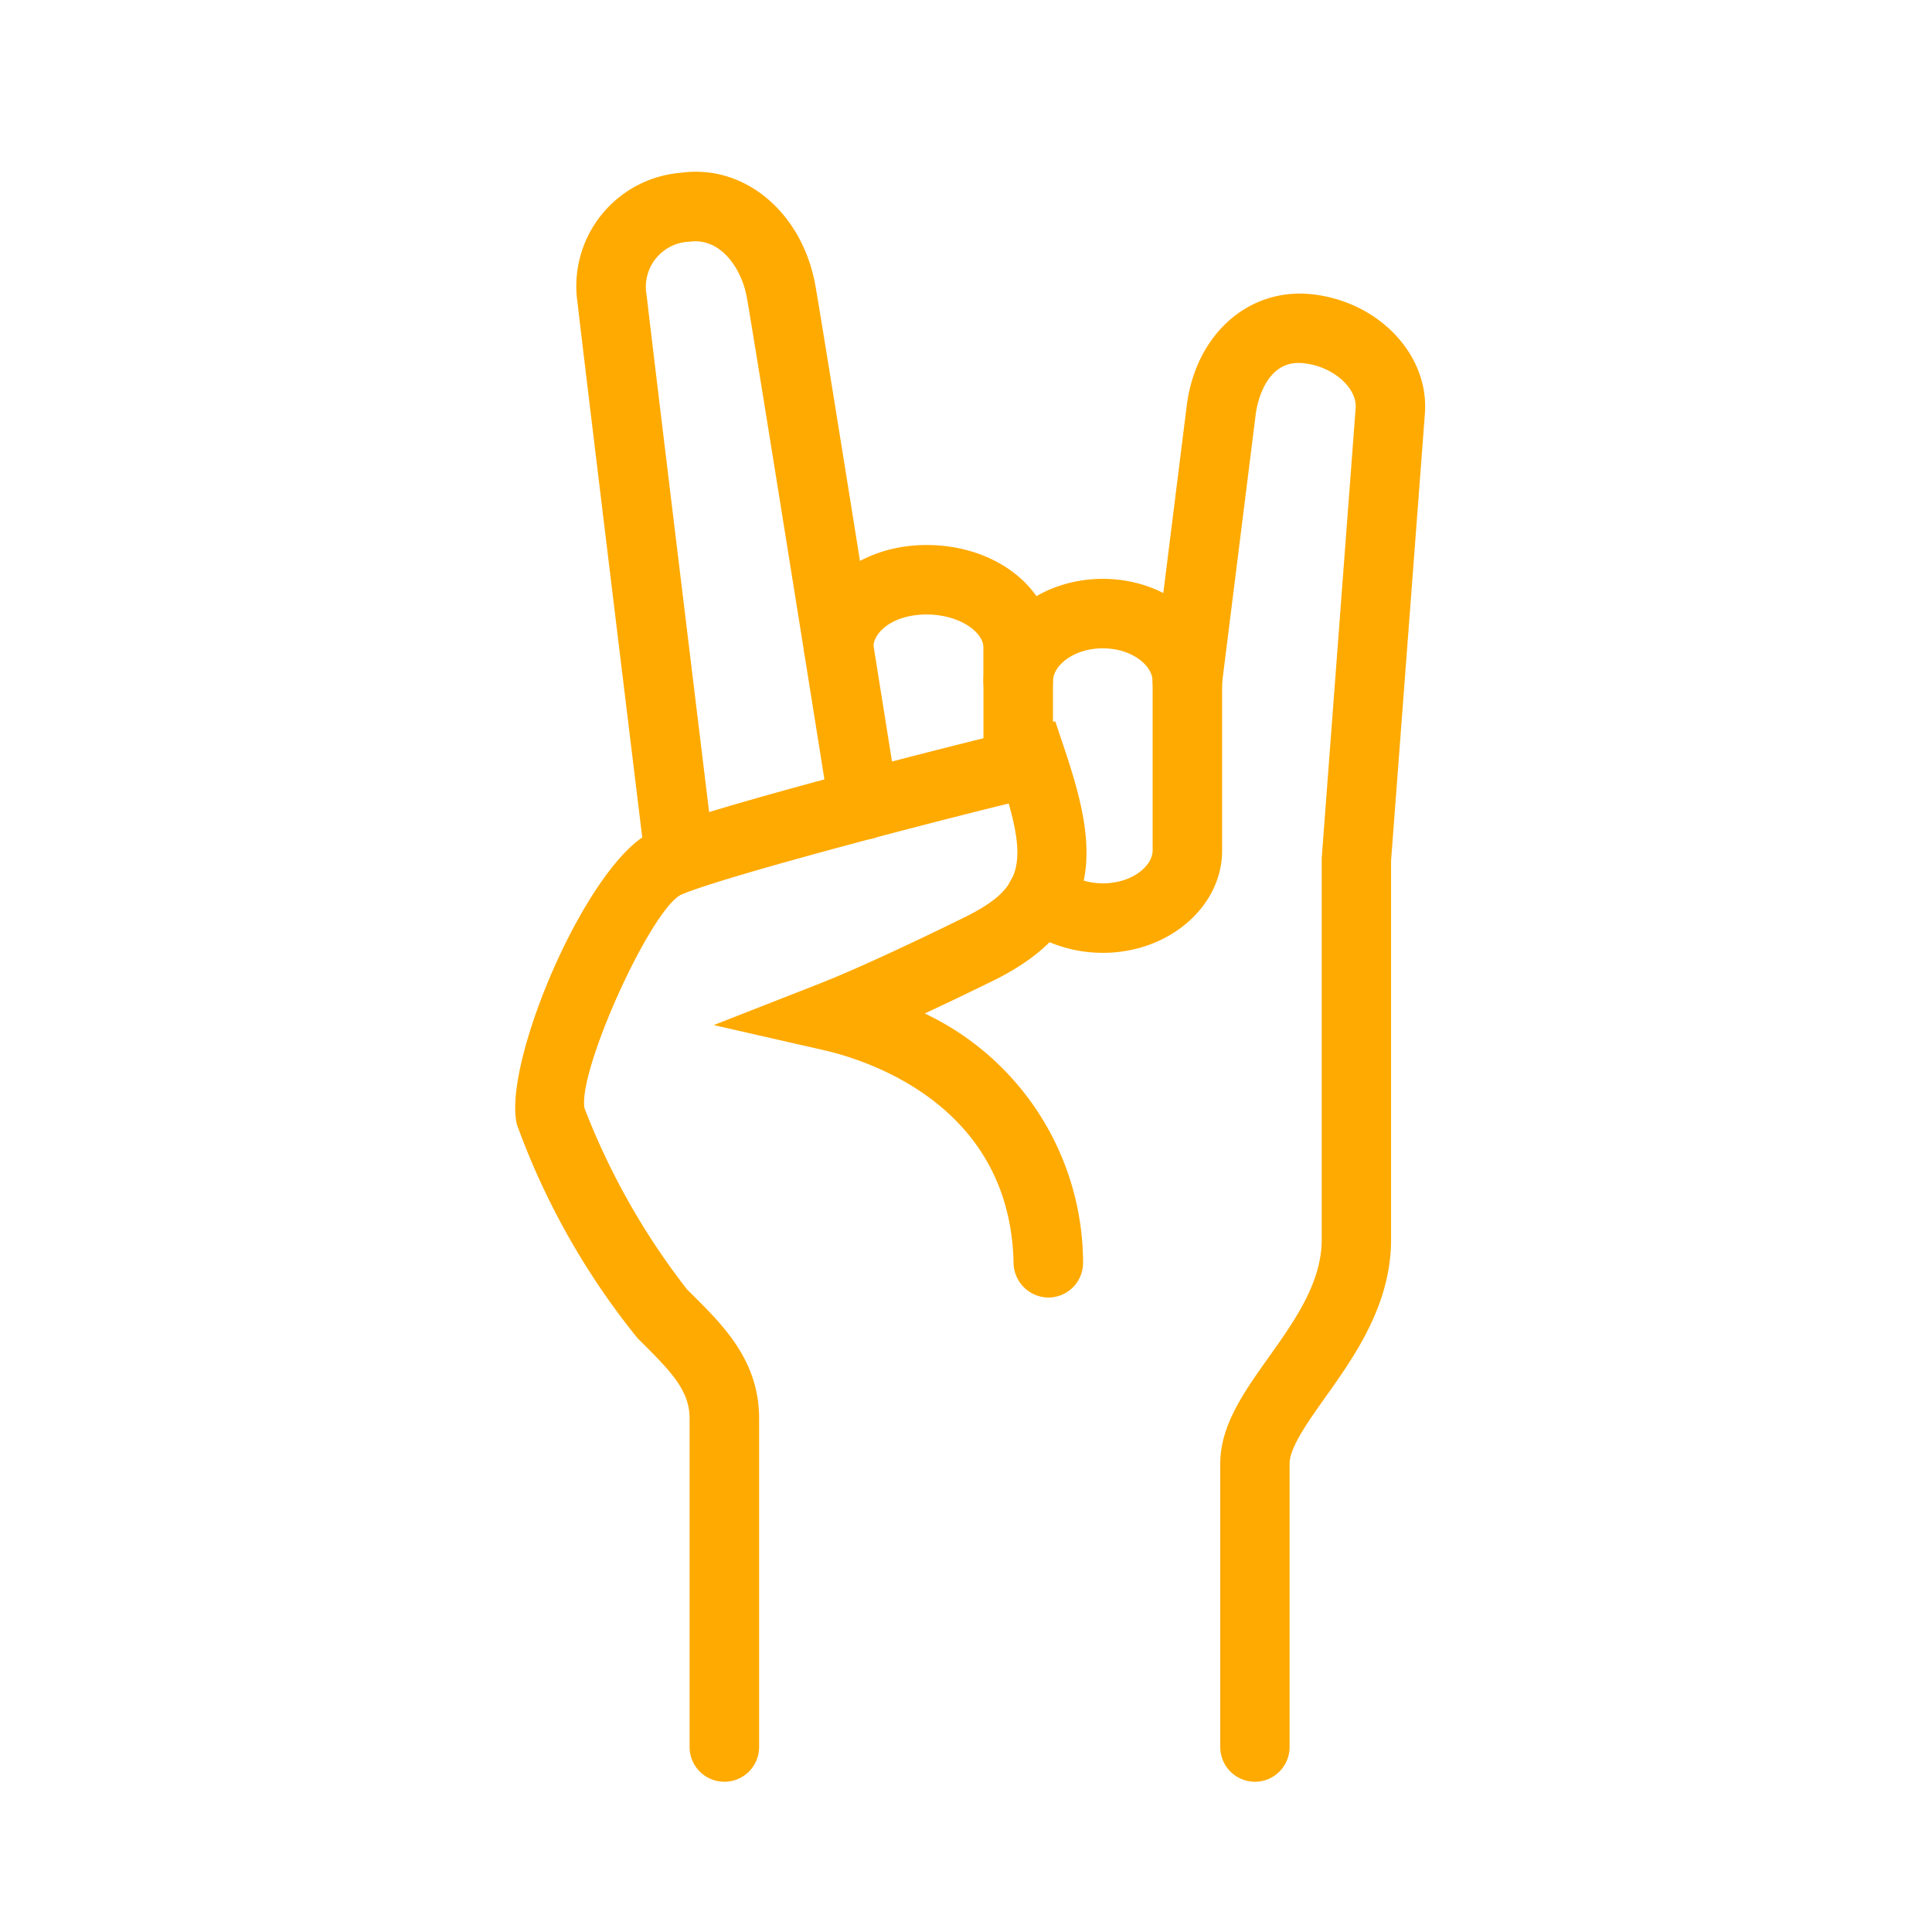
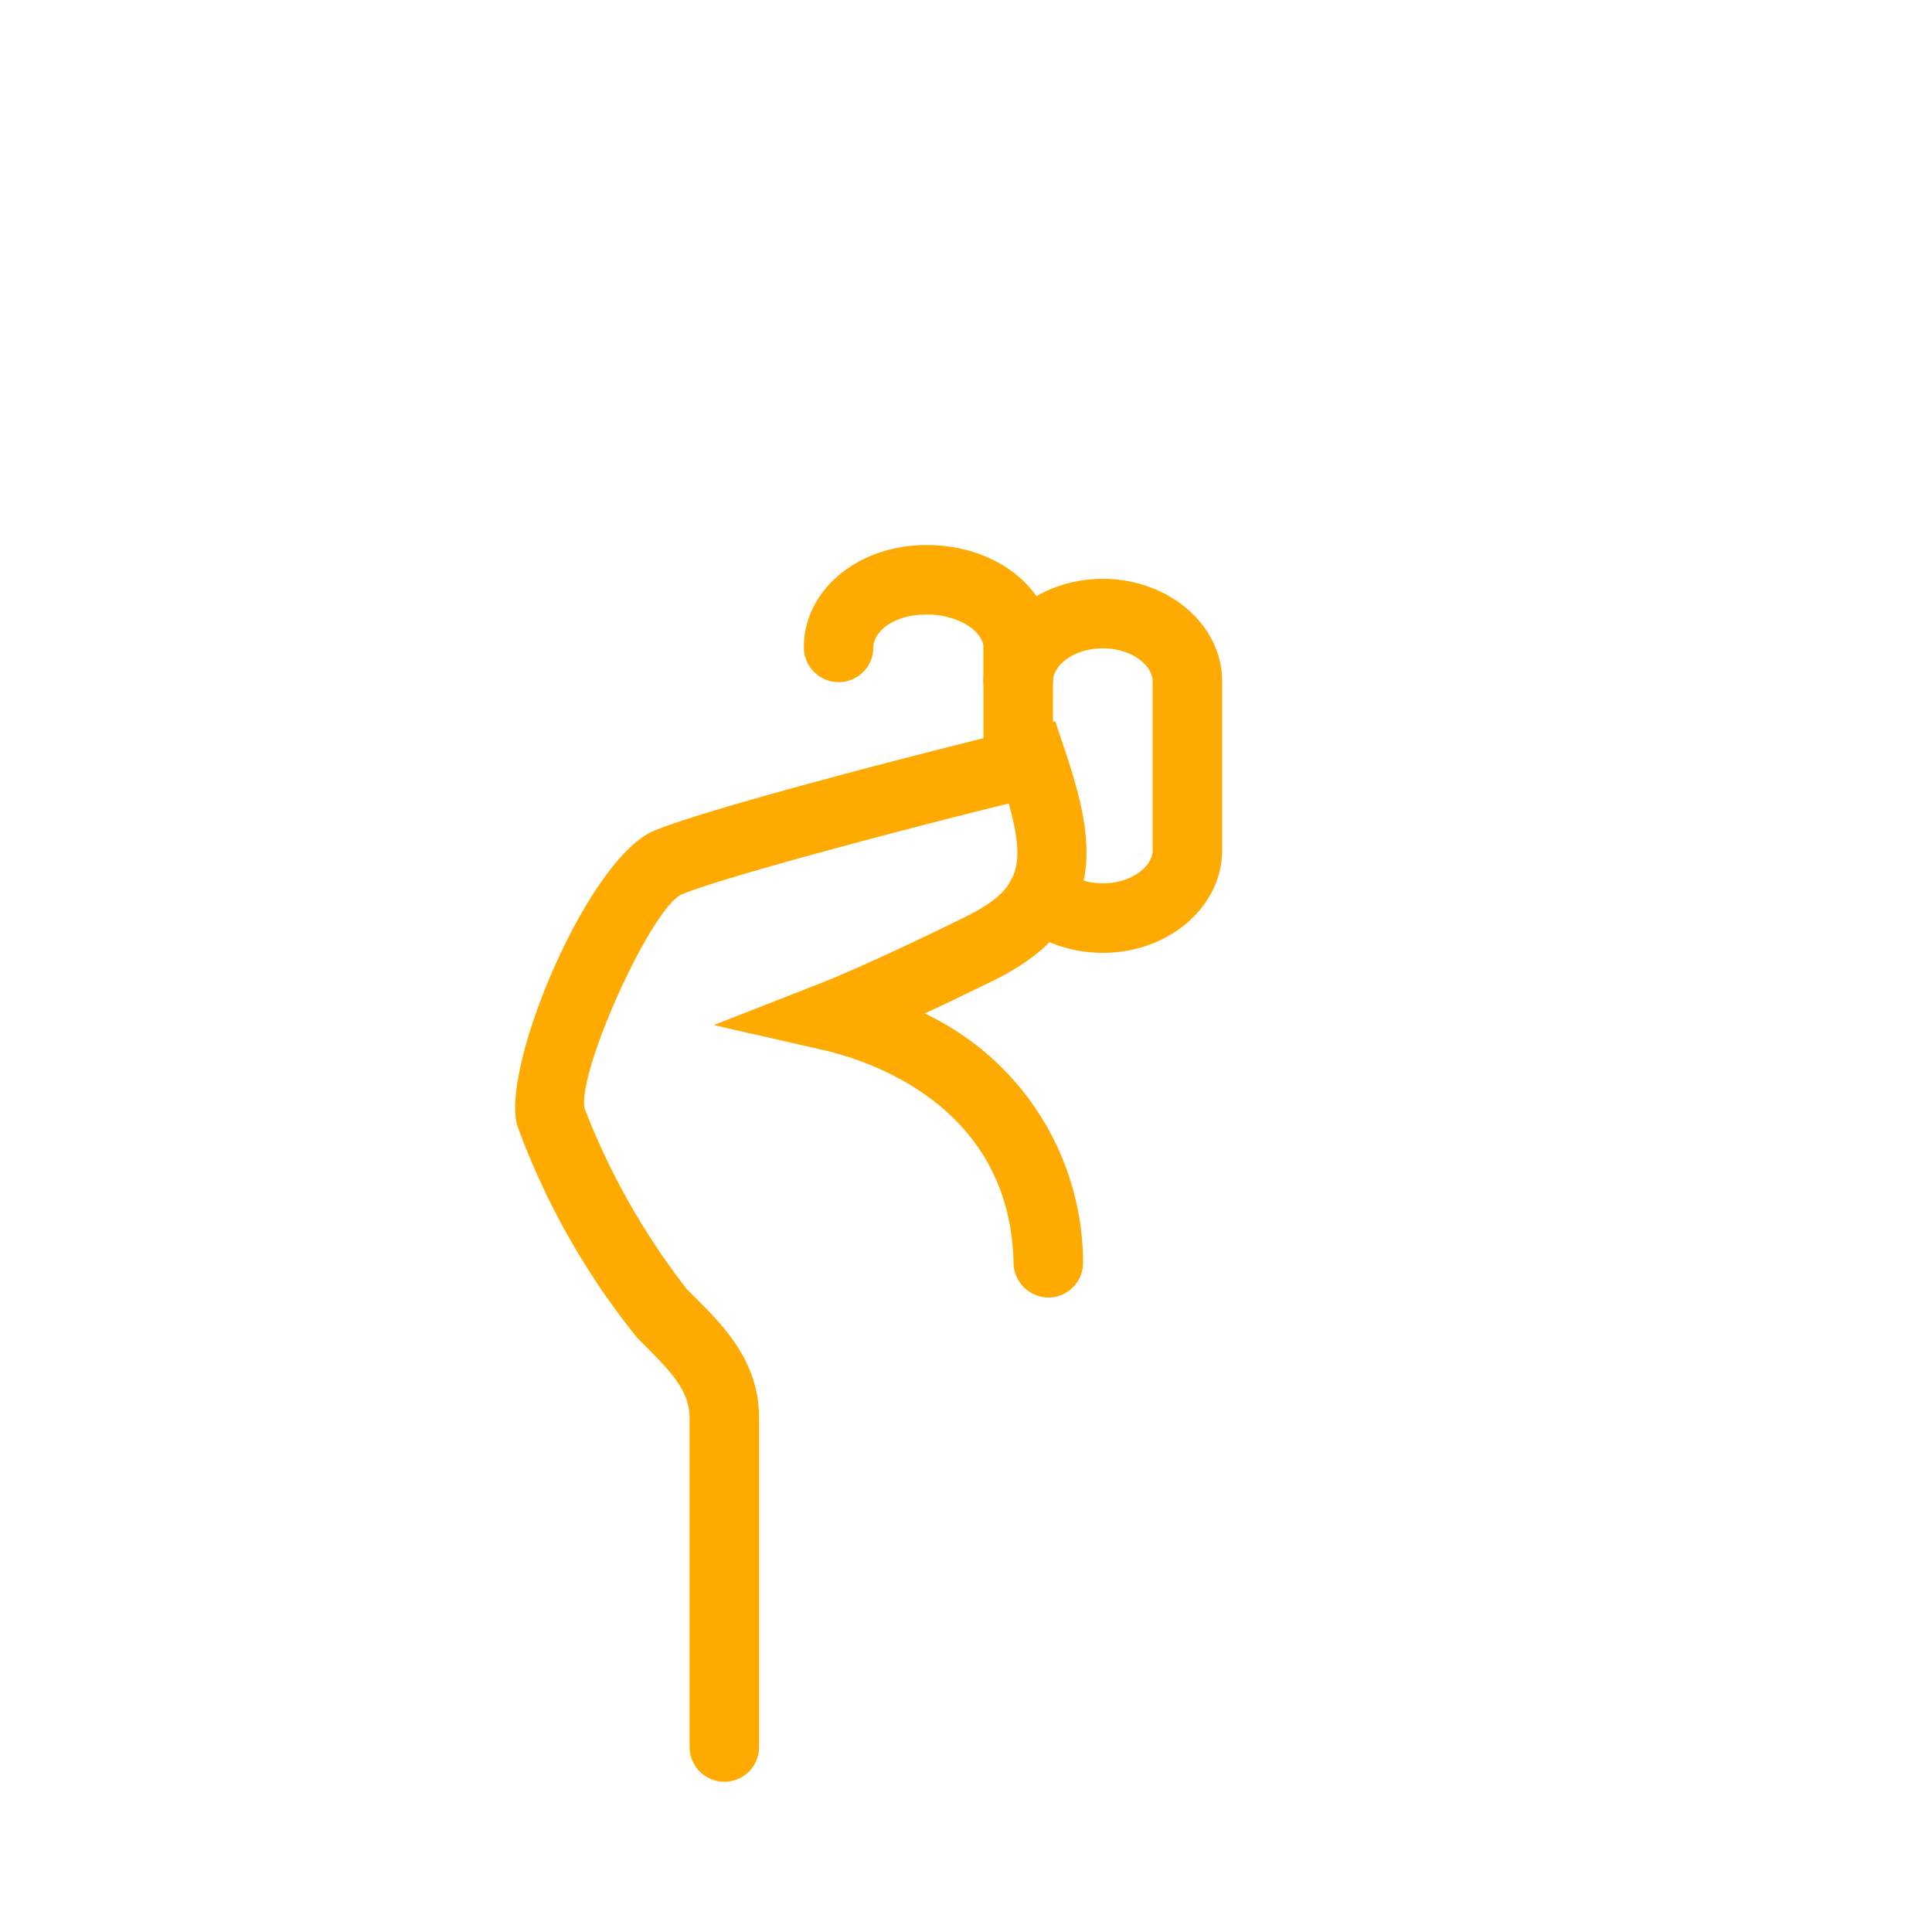
<svg xmlns="http://www.w3.org/2000/svg" width="90" height="90" viewBox="0 0 90 90">
  <defs>
    <clipPath id="clip-path">
      <rect id="Rectangle_150" data-name="Rectangle 150" width="42.389" height="75" fill="#fa0" />
    </clipPath>
  </defs>
  <g id="Group_194" data-name="Group 194" transform="translate(4005 -16059)">
    <rect id="Rectangle_155" data-name="Rectangle 155" width="90" height="90" transform="translate(-4005 16059)" fill="#fff" />
    <g id="Group_188" data-name="Group 188" transform="translate(-3981 16067)">
      <g id="Group_179" data-name="Group 179" transform="translate(0 0)" clip-path="url(#clip-path)">
-         <path id="Path_116" data-name="Path 116" d="M4.966,32.171S2.175,9.3,1.812,6.124A5.3,5.3,0,0,1,6.609.05C9.588-.371,12.293,1.9,12.895,5.331,13.32,7.745,16.6,28.364,16.74,29.24a1.618,1.618,0,0,1-3.2.51c-.034-.215-3.416-21.47-3.837-23.859C9.457,4.468,8.449,3.065,7.044,3.258a2.106,2.106,0,0,0-2.015,2.5c.363,3.17,3.149,26.024,3.149,26.024Z" transform="translate(1.094 0)" fill="#fa0" />
        <path id="Path_117" data-name="Path 117" d="M9.743,65.217A1.618,1.618,0,0,1,8.124,63.6V48.289c0-1.257-.816-2.133-2.148-3.457l-.269-.267A34.491,34.491,0,0,1,.083,34.612C-.629,31.764,3.392,22.274,6.41,20.946c2.471-1.088,14.55-4.164,17.316-4.8l1.431-.329.466,1.393c1.366,4.1,2.136,8-3.374,10.7-.942.461-2.054,1-3.172,1.518a12.874,12.874,0,0,1,7.376,11.586,1.618,1.618,0,0,1-1.588,1.647,1.638,1.638,0,0,1-1.649-1.588c-.138-7.378-6.805-9.47-8.846-9.937l-5.12-1.167,4.891-1.916c1.877-.736,4.672-2.065,6.685-3.051,2.533-1.24,3.051-2.222,2.165-5.355-4.336,1.06-13.5,3.471-15.277,4.256-1.429.746-4.79,8.174-4.488,9.932A33.117,33.117,0,0,0,8,42.277l.262.259c1.453,1.447,3.1,3.085,3.1,5.753V63.6a1.618,1.618,0,0,1-1.618,1.618" transform="translate(0 9.783)" fill="#fa0" />
        <path id="Path_118" data-name="Path 118" d="M18.29,18.709a1.619,1.619,0,0,1-1.618-1.618V15.514c0-.723-1.131-1.533-2.646-1.533-1.531,0-2.479.8-2.479,1.533a1.618,1.618,0,1,1-3.237,0c0-2.673,2.512-4.769,5.716-4.769,3.3,0,5.883,2.1,5.883,4.769V17.09a1.619,1.619,0,0,1-1.618,1.618" transform="translate(5.138 6.644)" fill="#fa0" />
-         <path id="Path_119" data-name="Path 119" d="M23.117,72.831A1.618,1.618,0,0,1,21.5,71.213v-13.2c0-1.782,1.1-3.326,2.259-4.959,1.214-1.707,2.468-3.475,2.468-5.483V29.806l1.581-20.97c.066-.958-1.092-1.955-2.431-2.084-1.856-.212-2.2,2.138-2.228,2.4L21.57,21.766a1.618,1.618,0,0,1-3.211-.4L19.935,8.757c.406-3.306,2.826-5.493,5.75-5.227,3.14.3,5.541,2.785,5.35,5.541L29.457,29.928l0,17.645c0,3.041-1.7,5.434-3.068,7.357-.816,1.149-1.659,2.337-1.659,3.085v13.2a1.618,1.618,0,0,1-1.618,1.618" transform="translate(11.344 2.169)" fill="#fa0" />
        <path id="Path_120" data-name="Path 120" d="M19.035,29.14a6.392,6.392,0,0,1-3.873-1.3,1.619,1.619,0,1,1,2-2.549,3.189,3.189,0,0,0,1.877.613c1.367,0,2.322-.809,2.322-1.534V16.49c0-.727-.955-1.534-2.322-1.534s-2.322.808-2.322,1.534v3.929a1.618,1.618,0,0,1-3.237,0V16.49c0-2.631,2.494-4.771,5.559-4.771s5.559,2.139,5.559,4.771v7.88c0,2.631-2.494,4.771-5.559,4.771" transform="translate(8.333 7.246)" fill="#fa0" />
      </g>
    </g>
  </g>
</svg>